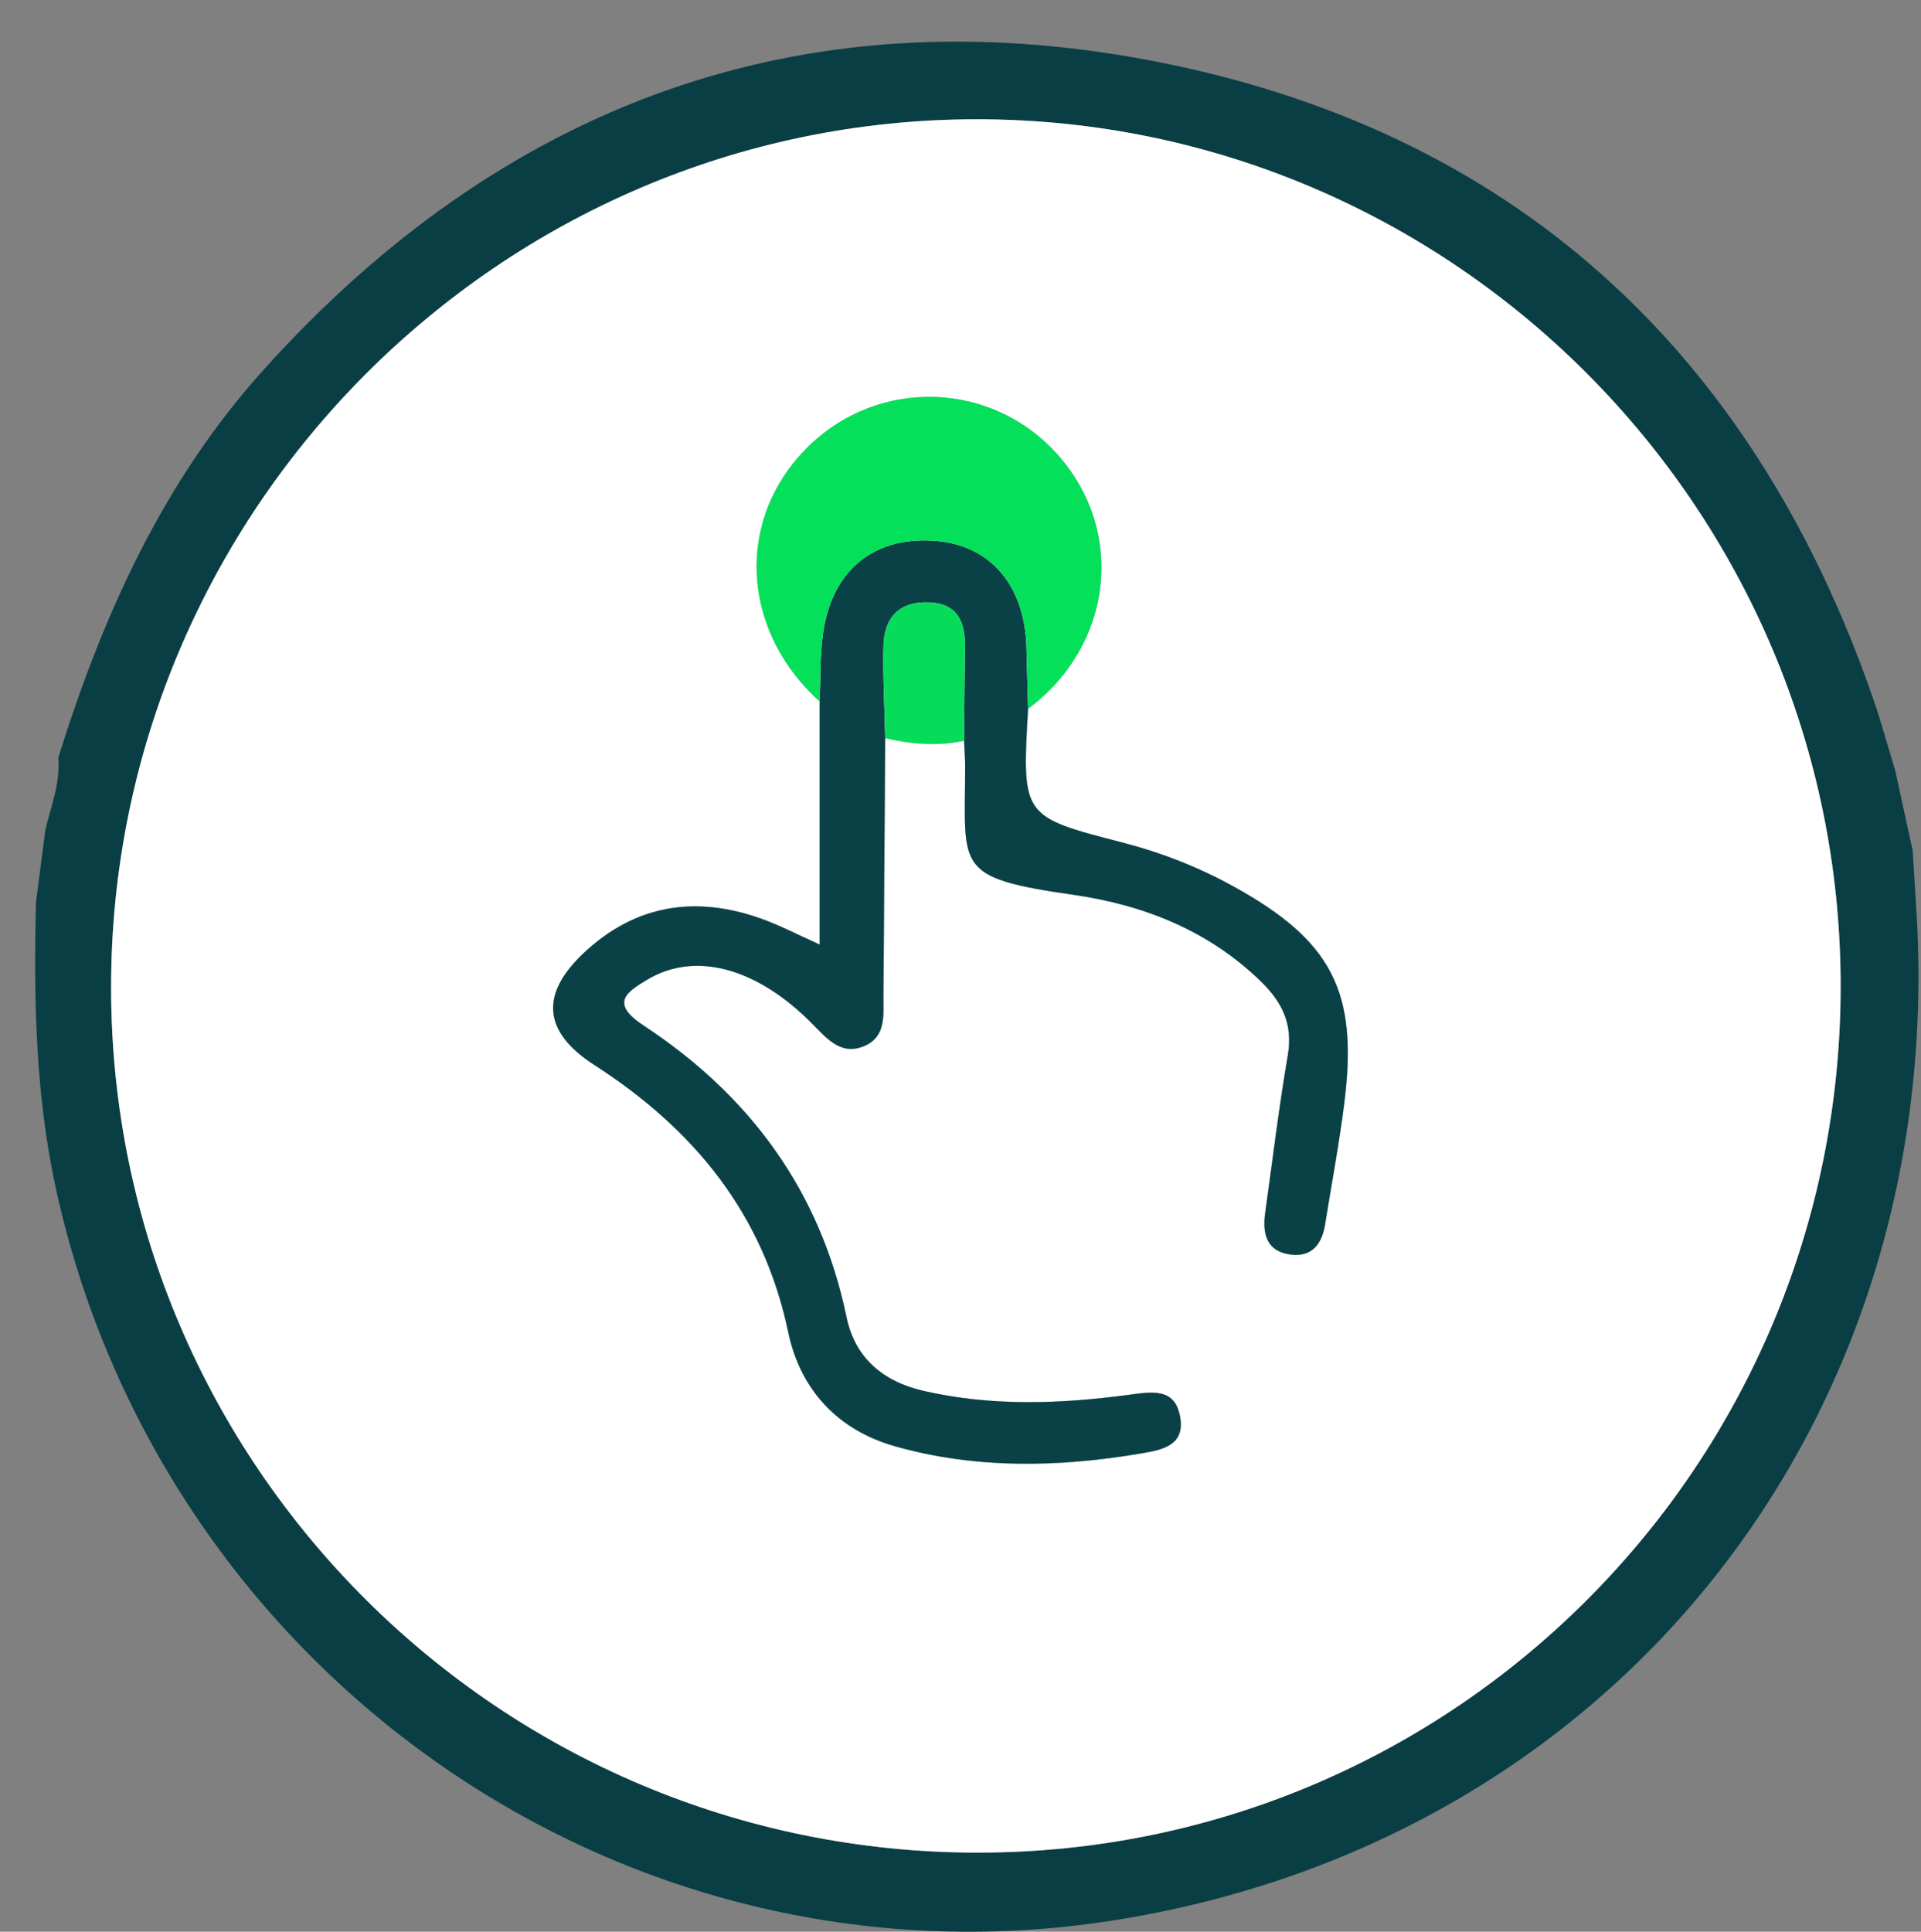
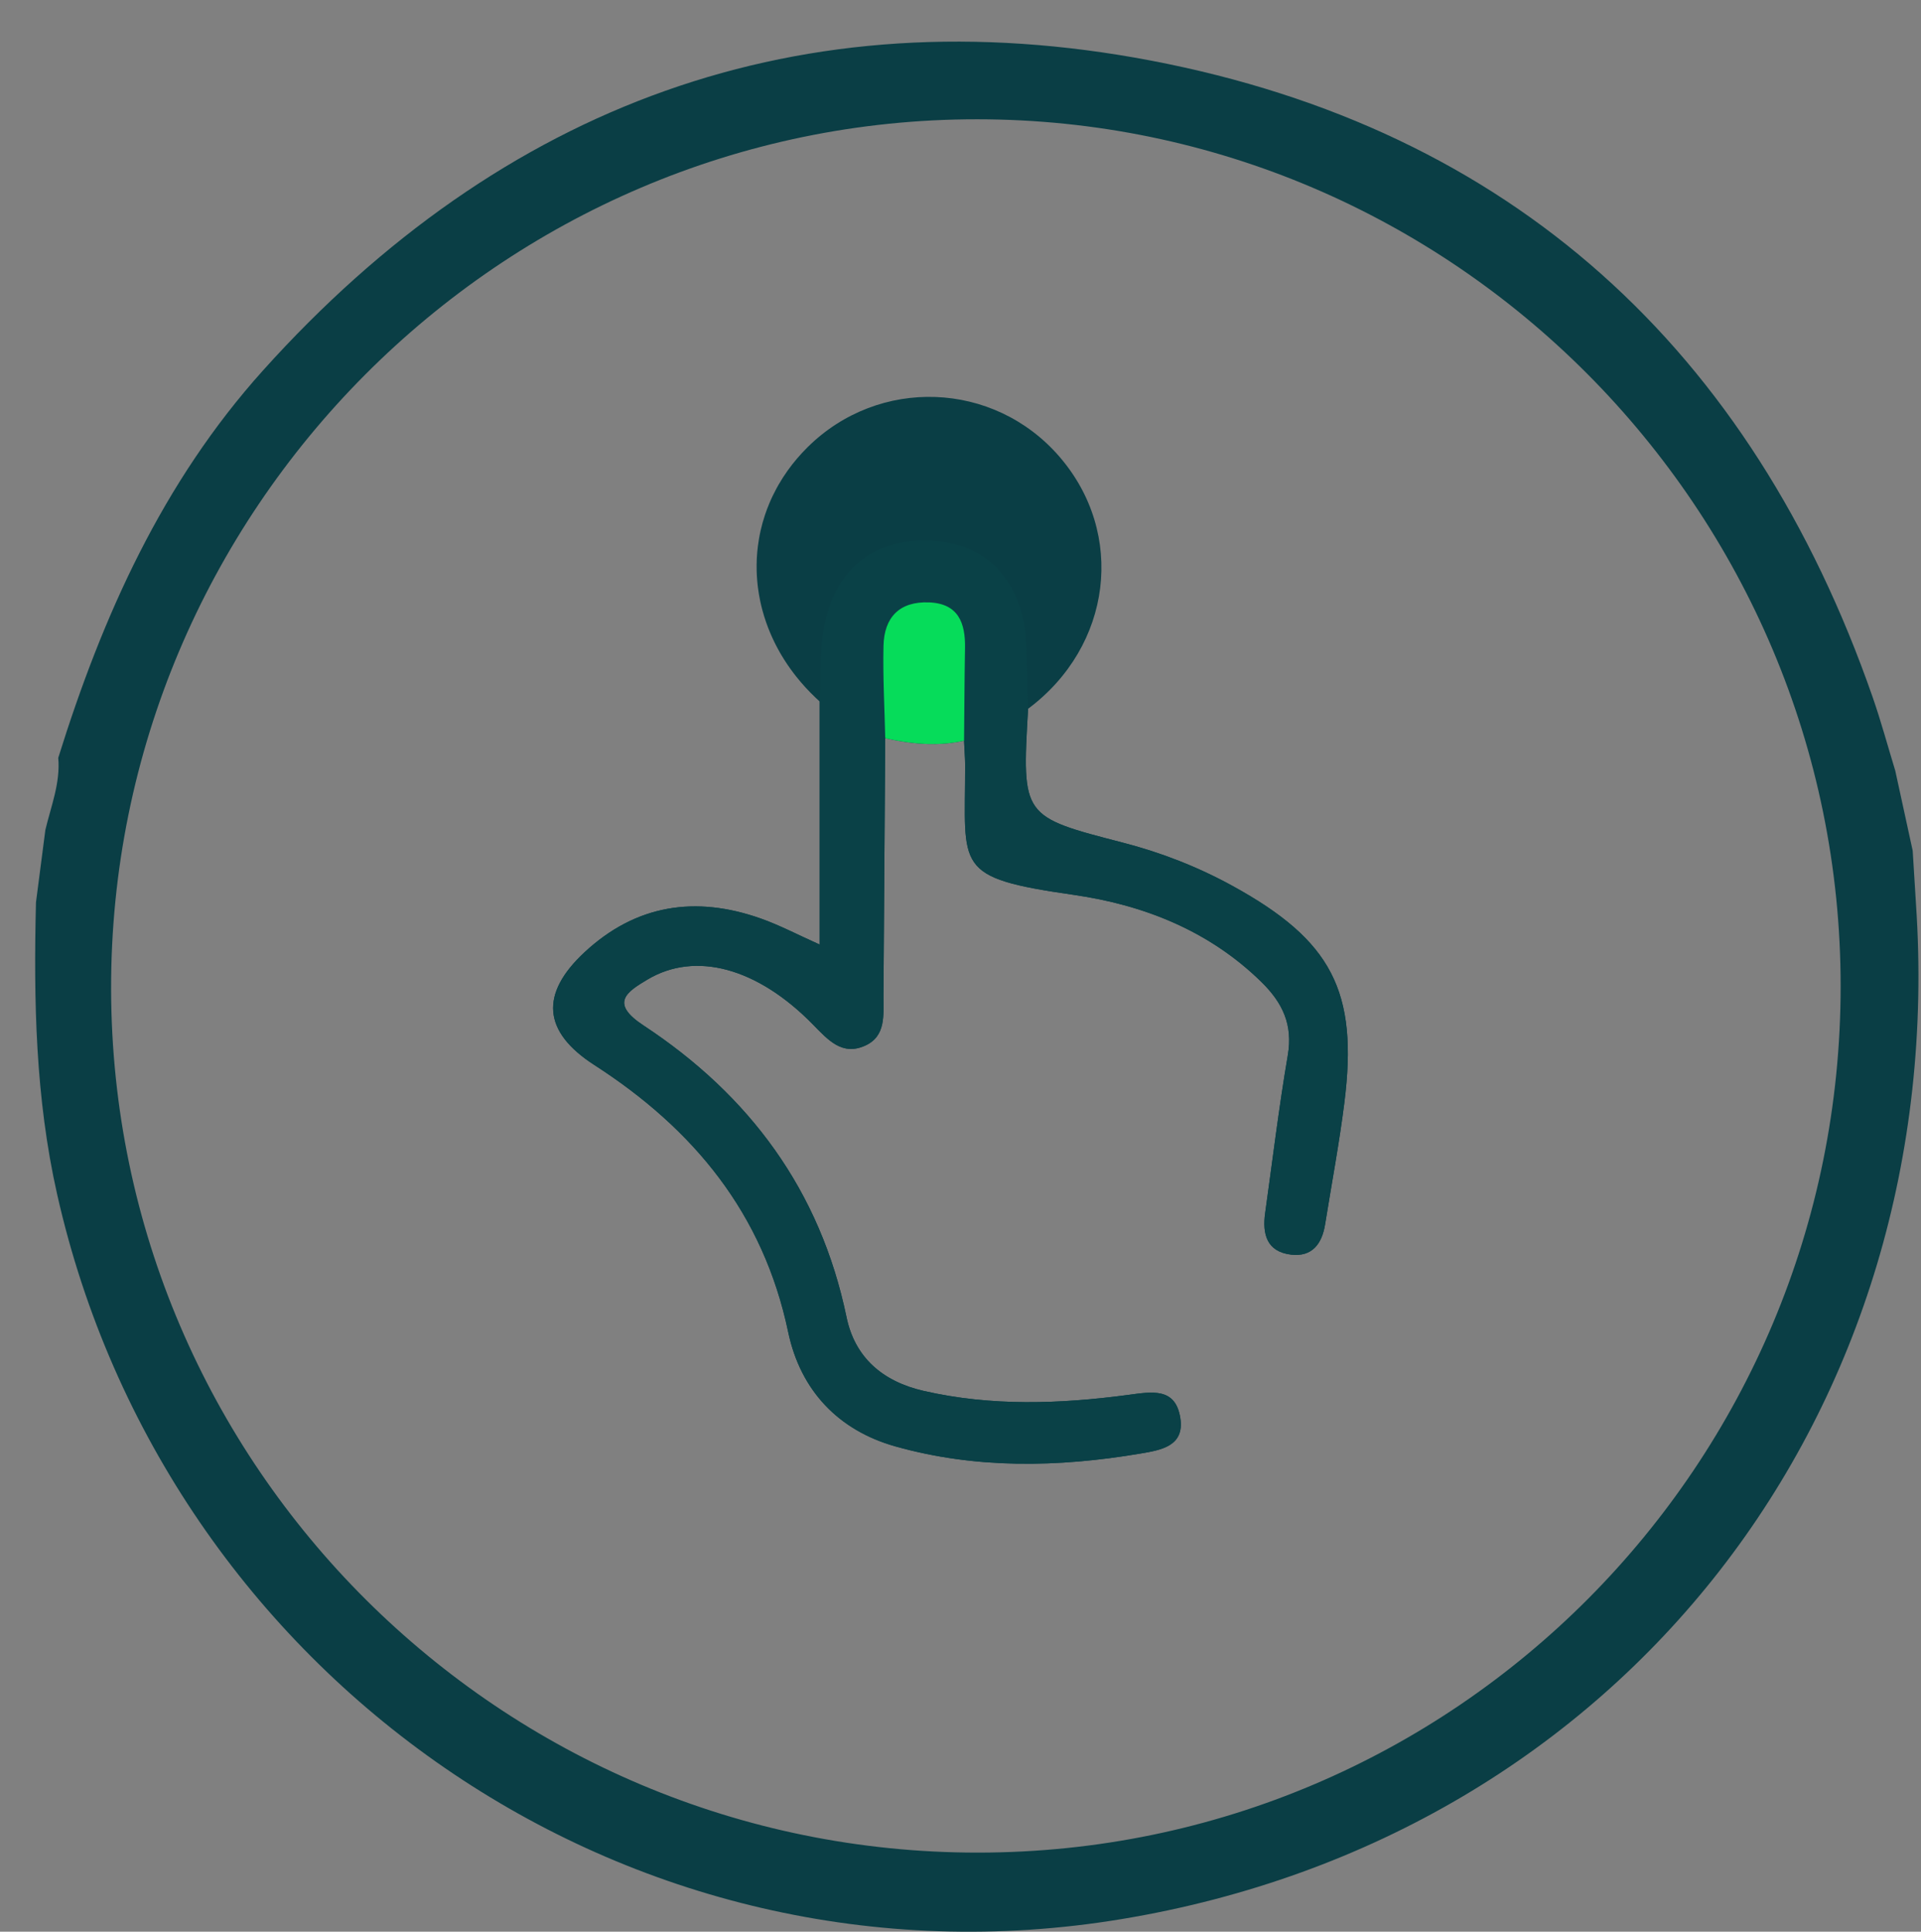
<svg xmlns="http://www.w3.org/2000/svg" id="Capa_1" viewBox="0 0 1320.26 1327.46">
  <rect x="0" y="0" width="1320.26" height="1327.46" fill="#808080" stroke="none" />
  <defs>
    <style>      .cls-1 {        fill: #04e05a;      }      .cls-2 {        fill: #06dc5a;      }      .cls-3 {        fill: #fff;      }      .cls-4 {        fill: #0a4147;      }      .cls-5 {        fill: #0a3e45;      }      .cls-6 {        fill: #fcfdfd;      }    </style>
  </defs>
  <g id="MPRU5E.tif">
    <g>
      <path class="cls-5" d="M847.13,608.81c-23.85-13.1-49.03-22.92-75.15-29.68-69.59-18.03-69.7-17.62-65.4-92.06,57.7-43.02,67.28-120.49,21.44-173.37-45.07-52-123.97-54.92-172.98-6.39-5.13,5.08-9.69,10.45-13.69,16.04-2.28,3.2-4.38,6.48-6.3,9.81-.48.84-.95,1.67-1.4,2.52-.91,1.68-1.78,3.38-2.6,5.09-.82,1.71-1.6,3.44-2.32,5.18-1.1,2.61-2.09,5.25-2.97,7.9-.59,1.78-1.14,3.56-1.64,5.35-.5,1.8-.95,3.6-1.36,5.41-.44,1.93-.83,3.88-1.15,5.83-.3,1.69-.55,3.39-.76,5.1-.69,5.55-.96,11.14-.81,16.74.01.31.02.63.03.95.02.69.05,1.39.09,2.08.05.94.11,1.87.18,2.8.04.48.08.96.12,1.44s.09.96.14,1.44c.05.53.11,1.06.17,1.59.05.45.11.91.17,1.36.37,2.91.86,5.81,1.46,8.71.1.51.21,1.02.33,1.54.15.69.3,1.37.47,2.06.14.59.29,1.2.45,1.8.13.54.28,1.08.43,1.62,1.44,5.32,3.27,10.59,5.49,15.78.4.93.81,1.86,1.23,2.78.47,1.05.97,2.09,1.48,3.13.39.79.79,1.59,1.2,2.38.35.67.7,1.34,1.06,2,.19.36.39.72.59,1.08.33.6.67,1.21,1.02,1.81.11.2.23.4.35.6.22.38.44.76.66,1.13,2.49,4.19,5.26,8.29,8.3,12.29.56.74,1.13,1.47,1.71,2.2,4.05,5.12,8.56,10.04,13.51,14.74.87.83,1.76,1.65,2.66,2.46v167.04c-15.03-6.72-27.38-13.26-40.4-17.87-44.77-15.86-85.85-9.74-121.28,23.24-30.65,28.54-28.73,54.52,6.84,77.42,68.31,43.98,116.11,102.05,133.2,183.49,8.46,40.32,34.71,67.6,73.58,78.56,55.24,15.58,111.86,14.49,168.27,4.99,14.2-2.39,30.76-5.01,27.65-24.55-3.35-21.11-19.47-17.98-35.85-15.8-46.87,6.23-93.78,7.95-140.55-2.76-28.25-6.47-47.26-22.97-53-50.67-18.05-87.05-66.71-152.54-139.54-200.47-23.22-15.28-11.8-22.89,2.8-31.57,32.83-19.52,75.31-8.23,113.65,30.92,10.44,10.65,20.07,21.73,35.94,14.52,14.42-6.54,12.46-21.17,12.54-34.14.38-59.05.8-118.1,1.2-177.14.95.22,1.89.42,2.84.62.74.16,1.48.31,2.22.46.84.17,1.69.34,2.53.49.74.14,1.48.27,2.21.39,1.46.26,2.92.5,4.38.7.64.09,1.27.18,1.9.26,1.4.19,2.79.36,4.19.49.68.07,1.36.14,2.04.19.84.07,1.68.14,2.52.19.84.06,1.68.11,2.52.14.71.04,1.43.06,2.14.08,1.66.05,3.32.06,4.98.02.69-.01,1.38-.03,2.07-.06.9-.03,1.81-.08,2.71-.13,1.07-.07,2.15-.15,3.23-.26.51-.05,1.01-.1,1.51-.16,3.39-.37,6.78-.93,10.18-1.69.03.73.07,1.47.12,2.2.17,3.28.38,6.57.51,9.86.03.59.05,1.18.07,1.78.01.45.02.9.03,1.36.02.81.03,1.62.03,2.43.02,70.18-8.34,76.41,74.66,88.33,47.89,6.89,92.95,24.52,129.01,59.91,14.56,14.29,21.67,29.34,18.08,50.34-6.14,35.93-10.49,72.18-15.55,108.3-2.04,14.51,1.04,26.67,17.8,28.67,14.41,1.73,21.24-7.4,23.38-20.72,4.48-27.89,9.72-55.68,13.25-83.68,9.67-76.71-8.76-111.55-76.82-148.96ZM847.13,608.81c-23.85-13.1-49.03-22.92-75.15-29.68-69.59-18.03-69.7-17.62-65.4-92.06,57.7-43.02,67.28-120.49,21.44-173.37-45.07-52-123.97-54.92-172.98-6.39-5.13,5.08-9.69,10.45-13.69,16.04-2.28,3.2-4.38,6.48-6.3,9.81-.48.84-.95,1.67-1.4,2.52-.91,1.68-1.78,3.38-2.6,5.09-.82,1.71-1.6,3.44-2.32,5.18-1.1,2.61-2.09,5.25-2.97,7.9-.59,1.78-1.14,3.56-1.64,5.35-.5,1.8-.95,3.6-1.36,5.41-.44,1.93-.83,3.88-1.15,5.83-.3,1.69-.55,3.39-.76,5.1-.69,5.55-.96,11.14-.81,16.74.01.31.02.63.03.95.02.69.05,1.39.09,2.08.05.94.11,1.87.18,2.8.04.48.08.96.12,1.44s.09.96.14,1.44c.05.53.11,1.06.17,1.59.05.45.11.91.17,1.36.37,2.91.86,5.81,1.46,8.71.1.51.21,1.02.33,1.54.15.69.3,1.37.47,2.06.14.59.29,1.2.45,1.8.13.54.28,1.08.43,1.62,1.44,5.32,3.27,10.59,5.49,15.78.4.93.81,1.86,1.23,2.78.47,1.05.97,2.09,1.48,3.13.39.79.79,1.59,1.2,2.38.35.67.7,1.34,1.06,2,.19.36.39.72.59,1.08.33.6.67,1.21,1.02,1.81.11.2.23.4.35.6.22.38.44.76.66,1.13,2.49,4.19,5.26,8.29,8.3,12.29.56.74,1.13,1.47,1.71,2.2,4.05,5.12,8.56,10.04,13.51,14.74.87.83,1.76,1.65,2.66,2.46v167.04c-15.03-6.72-27.38-13.26-40.4-17.87-44.77-15.86-85.85-9.74-121.28,23.24-30.65,28.54-28.73,54.52,6.84,77.42,68.31,43.98,116.11,102.05,133.2,183.49,8.46,40.32,34.71,67.6,73.58,78.56,55.24,15.58,111.86,14.49,168.27,4.99,14.2-2.39,30.76-5.01,27.65-24.55-3.35-21.11-19.47-17.98-35.85-15.8-46.87,6.23-93.78,7.95-140.55-2.76-28.25-6.47-47.26-22.97-53-50.67-18.05-87.05-66.71-152.54-139.54-200.47-23.22-15.28-11.8-22.89,2.8-31.57,32.83-19.52,75.31-8.23,113.65,30.92,10.44,10.65,20.07,21.73,35.94,14.52,14.42-6.54,12.46-21.17,12.54-34.14.38-59.05.8-118.1,1.2-177.14.95.22,1.89.42,2.84.62.74.16,1.48.31,2.22.46.84.17,1.69.34,2.53.49.74.14,1.48.27,2.21.39,1.46.26,2.92.5,4.38.7.64.09,1.27.18,1.9.26,1.4.19,2.79.36,4.19.49.68.07,1.36.14,2.04.19.84.07,1.68.14,2.52.19.84.06,1.68.11,2.52.14.71.04,1.43.06,2.14.08,1.66.05,3.32.06,4.98.02.69-.01,1.38-.03,2.07-.06.9-.03,1.81-.08,2.71-.13,1.07-.07,2.15-.15,3.23-.26.51-.05,1.01-.1,1.51-.16,3.39-.37,6.78-.93,10.18-1.69.03.73.07,1.47.12,2.2.17,3.28.38,6.57.51,9.86.03.59.05,1.18.07,1.78.01.45.02.9.03,1.36.02.81.03,1.62.03,2.43.02,70.18-8.34,76.41,74.66,88.33,47.89,6.89,92.95,24.52,129.01,59.91,14.56,14.29,21.67,29.34,18.08,50.34-6.14,35.93-10.49,72.18-15.55,108.3-2.04,14.51,1.04,26.67,17.8,28.67,14.41,1.73,21.24-7.4,23.38-20.72,4.48-27.89,9.72-55.68,13.25-83.68,9.67-76.71-8.76-111.55-76.82-148.96ZM1316.81,621.22c-.75-12.21-1.51-24.41-2.26-36.62-3.99-18.3-7.98-36.61-11.96-54.91-5.15-16.86-9.75-33.92-15.54-50.56-83.27-239.21-248.64-390.31-496.04-437.49C550.67-4.19,345.13,71.73,180.7,254.63c-69.07,76.81-110.26,168.68-140.67,266.14,1.54,17.34-4.99,33.23-8.86,49.59-2.15,16.59-4.3,33.18-6.45,49.77-1.64,67.35-.4,134.26,14.56,200.63,74.52,330.55,391.86,554.36,731.61,498.02,344.98-57.2,569.49-349.37,545.92-697.56ZM672.29,1273.1c-328,.21-595.14-265.66-595.93-593.08-.79-328.72,267.43-598.21,595.24-598.05,326.83.15,593.38,267.68,593.43,595.61.06,328.9-265.11,595.31-592.74,595.52ZM847.13,608.81c-23.85-13.1-49.03-22.92-75.15-29.68-69.59-18.03-69.7-17.62-65.4-92.06,57.7-43.02,67.28-120.49,21.44-173.37-45.07-52-123.97-54.92-172.98-6.39-5.13,5.08-9.69,10.45-13.69,16.04-2.28,3.2-4.38,6.48-6.3,9.81-.48.84-.95,1.67-1.4,2.52-.91,1.68-1.78,3.38-2.6,5.09-.82,1.71-1.6,3.44-2.32,5.18-1.1,2.61-2.09,5.25-2.97,7.9-.59,1.78-1.14,3.56-1.64,5.35-.5,1.8-.95,3.6-1.36,5.41-.44,1.93-.83,3.88-1.15,5.83-.3,1.69-.55,3.39-.76,5.1-.69,5.55-.96,11.14-.81,16.74.01.31.02.63.03.95.02.69.05,1.39.09,2.08.05.94.11,1.87.18,2.8.04.48.08.96.12,1.44s.09.96.14,1.44c.05.53.11,1.06.17,1.59.05.45.11.91.17,1.36.37,2.91.86,5.81,1.46,8.71.1.51.21,1.02.33,1.54.15.69.3,1.37.47,2.06.14.59.29,1.2.45,1.8.13.54.28,1.08.43,1.62,1.44,5.32,3.27,10.59,5.49,15.78.4.93.81,1.86,1.23,2.78.47,1.05.97,2.09,1.48,3.13.39.79.79,1.59,1.2,2.38.35.67.7,1.34,1.06,2,.19.36.39.72.59,1.08.33.6.67,1.21,1.02,1.81.11.2.23.4.35.6.22.38.44.76.66,1.13,2.49,4.19,5.26,8.29,8.3,12.29.56.74,1.13,1.47,1.71,2.2,4.05,5.12,8.56,10.04,13.51,14.74.87.83,1.76,1.65,2.66,2.46v167.04c-15.03-6.72-27.38-13.26-40.4-17.87-44.77-15.86-85.85-9.74-121.28,23.24-30.65,28.54-28.73,54.52,6.84,77.42,68.31,43.98,116.11,102.05,133.2,183.49,8.46,40.32,34.71,67.6,73.58,78.56,55.24,15.58,111.86,14.49,168.27,4.99,14.2-2.39,30.76-5.01,27.65-24.55-3.35-21.11-19.47-17.98-35.85-15.8-46.87,6.23-93.78,7.95-140.55-2.76-28.25-6.47-47.26-22.97-53-50.67-18.05-87.05-66.71-152.54-139.54-200.47-23.22-15.28-11.8-22.89,2.8-31.57,32.83-19.52,75.31-8.23,113.65,30.92,10.44,10.65,20.07,21.73,35.94,14.52,14.42-6.54,12.46-21.17,12.54-34.14.38-59.05.8-118.1,1.2-177.14.95.22,1.89.42,2.84.62.74.16,1.48.31,2.22.46.84.17,1.69.34,2.53.49.74.14,1.48.27,2.21.39,1.46.26,2.92.5,4.38.7.64.09,1.27.18,1.9.26,1.4.19,2.79.36,4.19.49.68.07,1.36.14,2.04.19.84.07,1.68.14,2.52.19.84.06,1.68.11,2.52.14.71.04,1.43.06,2.14.08,1.66.05,3.32.06,4.98.02.69-.01,1.38-.03,2.07-.06.9-.03,1.81-.08,2.71-.13,1.07-.07,2.15-.15,3.23-.26.51-.05,1.01-.1,1.51-.16,3.39-.37,6.78-.93,10.18-1.69.03.73.07,1.47.12,2.2.17,3.28.38,6.57.51,9.86.03.59.05,1.18.07,1.78.01.45.02.9.03,1.36.02.81.03,1.62.03,2.43.02,70.18-8.34,76.41,74.66,88.33,47.89,6.89,92.95,24.52,129.01,59.91,14.56,14.29,21.67,29.34,18.08,50.34-6.14,35.93-10.49,72.18-15.55,108.3-2.04,14.51,1.04,26.67,17.8,28.67,14.41,1.73,21.24-7.4,23.38-20.72,4.48-27.89,9.72-55.68,13.25-83.68,9.67-76.71-8.76-111.55-76.82-148.96ZM847.13,608.81c-23.85-13.1-49.03-22.92-75.15-29.68-69.59-18.03-69.7-17.62-65.4-92.06,57.7-43.02,67.28-120.49,21.44-173.37-45.07-52-123.97-54.92-172.98-6.39-5.13,5.08-9.69,10.45-13.69,16.04-2.28,3.2-4.38,6.48-6.3,9.81-.48.84-.95,1.67-1.4,2.52-.91,1.68-1.78,3.38-2.6,5.09-.82,1.71-1.6,3.44-2.32,5.18-1.1,2.61-2.09,5.25-2.97,7.9-.59,1.78-1.14,3.56-1.64,5.35-.5,1.8-.95,3.6-1.36,5.41-.44,1.93-.83,3.88-1.15,5.83-.3,1.69-.55,3.39-.76,5.1-.69,5.55-.96,11.14-.81,16.74.01.31.02.63.03.95.02.69.05,1.39.09,2.08.05.94.11,1.87.18,2.8.04.48.08.96.12,1.44s.09.96.14,1.44c.05.53.11,1.06.17,1.59.05.45.11.91.17,1.36.37,2.91.86,5.81,1.46,8.71.1.51.21,1.02.33,1.54.15.69.3,1.37.47,2.06.14.59.29,1.2.45,1.8.13.54.28,1.08.43,1.62,1.44,5.32,3.27,10.59,5.49,15.78.4.93.81,1.86,1.23,2.78.47,1.05.97,2.09,1.48,3.13.39.79.79,1.59,1.2,2.38.35.67.7,1.34,1.06,2,.19.36.39.72.59,1.08.33.6.67,1.21,1.02,1.81.11.2.23.4.35.6.22.38.44.76.66,1.13,2.49,4.19,5.26,8.29,8.3,12.29.56.74,1.13,1.47,1.71,2.2,4.05,5.12,8.56,10.04,13.51,14.74.87.83,1.76,1.65,2.66,2.46v167.04c-15.03-6.72-27.38-13.26-40.4-17.87-44.77-15.86-85.85-9.74-121.28,23.24-30.65,28.54-28.73,54.52,6.84,77.42,68.31,43.98,116.11,102.05,133.2,183.49,8.46,40.32,34.71,67.6,73.58,78.56,55.24,15.58,111.86,14.49,168.27,4.99,14.2-2.39,30.76-5.01,27.65-24.55-3.35-21.11-19.47-17.98-35.85-15.8-46.87,6.23-93.78,7.95-140.55-2.76-28.25-6.47-47.26-22.97-53-50.67-18.05-87.05-66.71-152.54-139.54-200.47-23.22-15.28-11.8-22.89,2.8-31.57,32.83-19.52,75.31-8.23,113.65,30.92,10.44,10.65,20.07,21.73,35.94,14.52,14.42-6.54,12.46-21.17,12.54-34.14.38-59.05.8-118.1,1.2-177.14.95.22,1.89.42,2.84.62.74.16,1.48.31,2.22.46.84.17,1.69.34,2.53.49.74.14,1.48.27,2.21.39,1.46.26,2.92.5,4.38.7.64.09,1.27.18,1.9.26,1.4.19,2.79.36,4.19.49.68.07,1.36.14,2.04.19.84.07,1.68.14,2.52.19.84.06,1.68.11,2.52.14.71.04,1.43.06,2.14.08,1.66.05,3.32.06,4.98.02.69-.01,1.38-.03,2.07-.06.9-.03,1.81-.08,2.71-.13,1.07-.07,2.15-.15,3.23-.26.51-.05,1.01-.1,1.51-.16,3.39-.37,6.78-.93,10.18-1.69.03.73.07,1.47.12,2.2.17,3.28.38,6.57.51,9.86.03.59.05,1.18.07,1.78.01.45.02.9.03,1.36.02.81.03,1.62.03,2.43.02,70.18-8.34,76.41,74.66,88.33,47.89,6.89,92.95,24.52,129.01,59.91,14.56,14.29,21.67,29.34,18.08,50.34-6.14,35.93-10.49,72.18-15.55,108.3-2.04,14.51,1.04,26.67,17.8,28.67,14.41,1.73,21.24-7.4,23.38-20.72,4.48-27.89,9.72-55.68,13.25-83.68,9.67-76.71-8.76-111.55-76.82-148.96Z" />
-       <path class="cls-6" d="M847.13,608.81c-23.85-13.1-49.03-22.92-75.15-29.68-69.59-18.03-69.7-17.62-65.4-92.06,57.7-43.02,67.28-120.49,21.44-173.37-45.07-52-123.97-54.92-172.98-6.39-5.13,5.08-9.69,10.45-13.69,16.04-2.28,3.2-4.38,6.48-6.3,9.81-.48.84-.95,1.67-1.4,2.52-.91,1.68-1.78,3.38-2.6,5.09-.82,1.71-1.6,3.44-2.32,5.18-1.1,2.61-2.09,5.25-2.97,7.9-.59,1.78-1.14,3.56-1.64,5.35-.5,1.8-.95,3.6-1.36,5.41-.44,1.93-.83,3.88-1.15,5.83-.3,1.69-.55,3.39-.76,5.1-.69,5.55-.96,11.14-.81,16.74.01.31.02.63.03.95.02.69.05,1.39.09,2.08.05.94.11,1.87.18,2.8.04.48.08.96.12,1.44s.09.96.14,1.44c.05.53.11,1.06.17,1.59.05.45.11.91.17,1.36.37,2.91.86,5.81,1.46,8.71.1.51.21,1.02.33,1.54.15.69.3,1.37.47,2.06.14.59.29,1.2.45,1.8.13.54.28,1.08.43,1.62,1.44,5.32,3.27,10.59,5.49,15.78.4.93.81,1.86,1.23,2.78.47,1.05.97,2.09,1.48,3.13.39.79.79,1.59,1.2,2.38.35.67.7,1.34,1.06,2,.19.36.39.72.59,1.08.33.6.67,1.21,1.02,1.81.11.2.23.4.35.6.22.38.44.76.66,1.13,2.49,4.19,5.26,8.29,8.3,12.29.56.74,1.13,1.47,1.71,2.2,4.05,5.12,8.56,10.04,13.51,14.74.87.83,1.76,1.65,2.66,2.46v167.04c-15.03-6.72-27.38-13.26-40.4-17.87-44.77-15.86-85.85-9.74-121.28,23.24-30.65,28.54-28.73,54.52,6.84,77.42,68.31,43.98,116.11,102.05,133.2,183.49,8.46,40.32,34.71,67.6,73.58,78.56,55.24,15.58,111.86,14.49,168.27,4.99,14.2-2.39,30.76-5.01,27.65-24.55-3.35-21.11-19.47-17.98-35.85-15.8-46.87,6.23-93.78,7.95-140.55-2.76-28.25-6.47-47.26-22.97-53-50.67-18.05-87.05-66.71-152.54-139.54-200.47-23.22-15.28-11.8-22.89,2.8-31.57,32.83-19.52,75.31-8.23,113.65,30.92,10.44,10.65,20.07,21.73,35.94,14.52,14.42-6.54,12.46-21.17,12.54-34.14.38-59.05.8-118.1,1.2-177.14.95.22,1.89.42,2.84.62.74.16,1.48.31,2.22.46.84.17,1.69.34,2.53.49.74.14,1.48.27,2.21.39,1.46.26,2.92.5,4.38.7.64.09,1.27.18,1.9.26,1.4.19,2.79.36,4.19.49.68.07,1.36.14,2.04.19.84.07,1.68.14,2.52.19.84.06,1.68.11,2.52.14.71.04,1.43.06,2.14.08,1.66.05,3.32.06,4.98.02.69-.01,1.38-.03,2.07-.06.9-.03,1.81-.08,2.71-.13,1.07-.07,2.15-.15,3.23-.26.51-.05,1.01-.1,1.51-.16,3.39-.37,6.78-.93,10.18-1.69.03.73.07,1.47.12,2.2.17,3.28.38,6.57.51,9.86.03.59.05,1.18.07,1.78.01.45.02.9.03,1.36.02.81.03,1.62.03,2.43.02,70.18-8.34,76.41,74.66,88.33,47.89,6.89,92.95,24.52,129.01,59.91,14.56,14.29,21.67,29.34,18.08,50.34-6.14,35.93-10.49,72.18-15.55,108.3-2.04,14.51,1.04,26.67,17.8,28.67,14.41,1.73,21.24-7.4,23.38-20.72,4.48-27.89,9.72-55.68,13.25-83.68,9.67-76.71-8.76-111.55-76.82-148.96ZM847.13,608.81c-23.85-13.1-49.03-22.92-75.15-29.68-69.59-18.03-69.7-17.62-65.4-92.06,57.7-43.02,67.28-120.49,21.44-173.37-45.07-52-123.97-54.92-172.98-6.39-5.13,5.08-9.69,10.45-13.69,16.04-2.28,3.2-4.38,6.48-6.3,9.81-.48.84-.95,1.67-1.4,2.52-.91,1.68-1.78,3.38-2.6,5.09-.82,1.71-1.59,3.44-2.32,5.18-1.1,2.61-2.09,5.25-2.97,7.9-.59,1.78-1.14,3.56-1.64,5.35-.5,1.8-.95,3.6-1.36,5.41-.44,1.93-.83,3.88-1.15,5.83-.3,1.69-.55,3.39-.76,5.1-.69,5.55-.96,11.14-.81,16.74.01.31.02.63.03.95.02.69.05,1.39.09,2.08.05.94.11,1.87.18,2.8.04.48.08.96.12,1.44s.09.96.14,1.44c.05.53.11,1.06.17,1.59.05.45.11.91.17,1.36.37,2.91.86,5.81,1.46,8.71.1.51.21,1.02.33,1.54.15.69.3,1.37.47,2.06.14.59.29,1.2.45,1.8.13.54.28,1.08.43,1.62,1.44,5.32,3.27,10.59,5.49,15.78.4.93.81,1.86,1.23,2.78.47,1.05.97,2.09,1.48,3.13.39.79.79,1.59,1.2,2.38.35.67.7,1.34,1.06,2,.19.36.39.72.59,1.08.33.6.67,1.21,1.02,1.81.11.2.23.4.35.6.22.38.44.76.66,1.13,2.49,4.19,5.26,8.29,8.3,12.29.56.74,1.13,1.47,1.71,2.2,4.05,5.12,8.56,10.04,13.51,14.74.87.83,1.76,1.65,2.66,2.46v167.04c-15.03-6.72-27.38-13.26-40.4-17.87-44.77-15.86-85.85-9.74-121.28,23.24-30.65,28.54-28.73,54.52,6.84,77.42,68.31,43.98,116.11,102.05,133.2,183.49,8.46,40.32,34.71,67.6,73.58,78.56,55.24,15.58,111.86,14.49,168.27,4.99,14.2-2.39,30.76-5.01,27.65-24.55-3.35-21.11-19.47-17.98-35.85-15.8-46.87,6.23-93.78,7.95-140.55-2.76-28.25-6.47-47.26-22.97-53-50.67-18.05-87.05-66.71-152.54-139.54-200.47-23.22-15.28-11.8-22.89,2.8-31.57,32.83-19.52,75.31-8.23,113.65,30.92,10.44,10.65,20.07,21.73,35.94,14.52,14.42-6.54,12.46-21.17,12.54-34.14.38-59.05.8-118.1,1.2-177.14.95.22,1.89.42,2.84.62.74.16,1.48.31,2.22.46.84.17,1.69.34,2.53.49.74.14,1.48.27,2.21.39,1.46.26,2.92.5,4.38.7.64.09,1.27.18,1.9.26,1.4.19,2.79.36,4.19.49.68.07,1.36.14,2.04.19.84.07,1.68.14,2.52.19.84.06,1.68.11,2.52.14.71.04,1.43.06,2.14.08,1.66.05,3.32.06,4.98.02.69-.01,1.38-.03,2.07-.06.9-.03,1.81-.08,2.71-.13,1.07-.07,2.15-.15,3.23-.26.51-.05,1.01-.1,1.51-.16,3.38-.38,6.78-.94,10.18-1.71v.02c.03.73.07,1.47.12,2.2.17,3.28.38,6.57.51,9.86.03.59.05,1.18.07,1.78.01.45.02.9.03,1.36.02.81.03,1.62.03,2.43.02,70.18-8.34,76.41,74.66,88.33,47.89,6.89,92.95,24.52,129.01,59.91,14.56,14.29,21.67,29.34,18.08,50.34-6.14,35.93-10.49,72.18-15.55,108.3-2.04,14.51,1.04,26.67,17.8,28.67,14.41,1.73,21.24-7.4,23.38-20.72,4.48-27.89,9.72-55.68,13.25-83.68,9.67-76.71-8.76-111.55-76.82-148.96Z" />
-       <path class="cls-3" d="M671.6,81.97c-327.81-.16-596.03,269.33-595.24,598.05.79,327.42,267.93,593.29,595.93,593.08,327.63-.21,592.8-266.62,592.74-595.52-.05-327.93-266.6-595.46-593.43-595.61ZM923.95,757.77c-3.53,28-8.77,55.79-13.25,83.68-2.14,13.32-8.97,22.45-23.38,20.72-16.76-2-19.84-14.16-17.8-28.67,5.06-36.12,9.41-72.37,15.55-108.3,3.59-21-3.52-36.05-18.08-50.34-36.06-35.39-81.12-53.02-129.01-59.91-83-11.92-74.64-18.15-74.66-88.33,0-.81,0-1.62-.03-2.43-.01-.46-.02-.91-.03-1.36-.02-.6-.04-1.19-.07-1.78-.13-3.29-.34-6.58-.51-9.86-.05-.73-.09-1.47-.12-2.2-3.4.76-6.79,1.32-10.18,1.69-.5.06-1,.11-1.51.16-1.08.11-2.16.19-3.23.26-.9.06-1.81.1-2.71.13-.69.03-1.38.05-2.07.06-1.66.04-3.32.03-4.98-.02-.71-.02-1.43-.04-2.14-.08-.84-.03-1.68-.08-2.52-.14-.84-.05-1.68-.11-2.52-.19-.68-.05-1.36-.11-2.04-.19-1.4-.13-2.79-.3-4.19-.49-.63-.08-1.27-.16-1.9-.26-1.46-.2-2.92-.44-4.38-.7-.73-.12-1.47-.25-2.21-.39-.84-.15-1.69-.32-2.53-.49-.74-.15-1.48-.3-2.22-.46-.95-.2-1.89-.4-2.84-.62-.4,59.04-.82,118.09-1.2,177.14-.08,12.97,1.88,27.6-12.54,34.14-15.87,7.21-25.5-3.87-35.94-14.52-38.34-39.15-80.82-50.44-113.65-30.92-14.6,8.68-26.02,16.29-2.8,31.57,72.83,47.93,121.49,113.42,139.54,200.47,5.74,27.7,24.75,44.2,53,50.67,46.77,10.71,93.68,8.99,140.55,2.76,16.38-2.18,32.5-5.31,35.85,15.8,3.11,19.54-13.45,22.16-27.65,24.55-56.41,9.5-113.03,10.59-168.27-4.99-38.87-10.96-65.12-38.24-73.58-78.56-17.09-81.44-64.89-139.51-133.2-183.49-35.57-22.9-37.49-48.88-6.84-77.42,35.43-32.98,76.51-39.1,121.28-23.24,13.02,4.61,25.37,11.15,40.4,17.87v-167.04c-.9-.81-1.79-1.63-2.66-2.46-4.95-4.7-9.46-9.62-13.51-14.74-.58-.73-1.15-1.46-1.71-2.2-3.04-4-5.81-8.1-8.3-12.29-.22-.37-.44-.75-.66-1.13-.12-.2-.24-.4-.35-.6-.35-.6-.69-1.21-1.02-1.81-.2-.36-.4-.72-.59-1.08-.36-.66-.72-1.33-1.06-2-.41-.79-.81-1.59-1.2-2.38-.51-1.04-1.01-2.08-1.48-3.13-.43-.93-.84-1.85-1.23-2.78-2.22-5.19-4.05-10.46-5.49-15.78-.15-.54-.3-1.08-.43-1.62-.16-.6-.31-1.21-.45-1.8-.17-.69-.32-1.37-.47-2.06-.12-.52-.23-1.03-.33-1.54-.6-2.9-1.09-5.8-1.46-8.71-.06-.45-.12-.91-.17-1.36-.06-.53-.12-1.06-.17-1.59-.05-.48-.1-.96-.14-1.44s-.08-.96-.12-1.44c-.07-.93-.13-1.86-.18-2.8-.04-.69-.07-1.39-.09-2.08,0-.32-.02-.64-.03-.95-.15-5.6.12-11.19.81-16.74.21-1.71.46-3.41.76-5.1.32-1.95.71-3.9,1.15-5.83.41-1.81.86-3.61,1.36-5.41.5-1.79,1.05-3.57,1.64-5.35.88-2.65,1.87-5.29,2.97-7.9.72-1.74,1.5-3.47,2.32-5.18.82-1.71,1.69-3.41,2.6-5.09.45-.85.92-1.68,1.4-2.52,1.92-3.33,4.02-6.61,6.3-9.81,4-5.59,8.56-10.96,13.69-16.04,49.01-48.53,127.91-45.61,172.98,6.39,45.84,52.88,36.26,130.35-21.44,173.37-4.3,74.44-4.19,74.03,65.4,92.06,26.12,6.76,51.3,16.58,75.15,29.68,68.06,37.41,86.49,72.25,76.82,148.96Z" />
      <path class="cls-4" d="M923.95,757.77c-3.53,28-8.77,55.79-13.25,83.68-2.14,13.32-8.97,22.45-23.38,20.72-16.76-2-19.84-14.16-17.8-28.67,5.06-36.12,9.41-72.37,15.55-108.3,3.59-21-3.52-36.05-18.08-50.34-36.06-35.39-81.12-53.02-129.01-59.91-83-11.92-74.64-18.15-74.66-88.33,0-.81,0-1.62-.03-2.43-.01-.46-.02-.91-.03-1.36-.02-.6-.04-1.19-.07-1.78-.13-3.29-.34-6.58-.51-9.86-.04-.73-.08-1.47-.11-2.2.21-21.18.29-42.37.66-63.56.3-17.35-4.55-30.65-24.68-31.47-20.34-.82-30.89,10.24-31.35,29.8-.5,21.14.72,42.33,1.19,63.5-.4,59.04-.82,118.09-1.2,177.14-.08,12.97,1.88,27.6-12.54,34.14-15.87,7.21-25.5-3.87-35.94-14.52-38.34-39.15-80.82-50.44-113.65-30.92-14.6,8.68-26.02,16.29-2.8,31.57,72.83,47.93,121.49,113.42,139.54,200.47,5.74,27.7,24.75,44.2,53,50.67,46.77,10.71,93.68,8.99,140.55,2.76,16.38-2.18,32.5-5.31,35.85,15.8,3.11,19.54-13.45,22.16-27.65,24.55-56.41,9.5-113.03,10.59-168.27-4.99-38.87-10.96-65.12-38.24-73.58-78.56-17.09-81.44-64.89-139.51-133.2-183.49-35.57-22.9-37.49-48.88-6.84-77.42,35.43-32.98,76.51-39.1,121.28-23.24,13.02,4.61,25.37,11.15,40.4,17.87v-167.05c.64-15.19.16-30.52,2.13-45.53,5.77-43.93,34.11-67.64,76.16-64.92,38.61,2.49,62.75,30.29,63.8,73.4.34,14.03.77,28.05,1.15,42.08-4.3,74.44-4.19,74.03,65.4,92.06,26.12,6.76,51.3,16.58,75.15,29.68,68.06,37.41,86.49,72.25,76.82,148.96Z" />
-       <path class="cls-1" d="M706.58,487.07c-.38-14.03-.81-28.05-1.15-42.08-1.05-43.11-25.19-70.91-63.8-73.4-42.05-2.72-70.39,20.99-76.16,64.92-1.97,15.01-1.49,30.34-2.13,45.53-.9-.81-1.78-1.63-2.66-2.45-4.95-4.7-9.46-9.62-13.51-14.74-.58-.73-1.15-1.46-1.71-2.2-3.04-4-5.81-8.1-8.3-12.29-.22-.37-.44-.75-.66-1.13-.12-.2-.24-.4-.35-.6-.35-.6-.69-1.21-1.02-1.81-.2-.36-.4-.72-.59-1.08-.36-.66-.71-1.33-1.06-2-.41-.79-.81-1.59-1.2-2.38-.51-1.04-1.01-2.08-1.48-3.13-.42-.92-.83-1.85-1.23-2.78-2.22-5.19-4.05-10.46-5.49-15.78-.15-.54-.3-1.08-.43-1.62-.16-.6-.31-1.21-.45-1.8-.17-.69-.32-1.37-.47-2.06-.12-.52-.23-1.03-.33-1.54-.6-2.9-1.09-5.8-1.46-8.71-.06-.45-.12-.91-.17-1.36-.06-.53-.12-1.06-.17-1.59-.05-.48-.1-.96-.14-1.44s-.08-.96-.12-1.44c-.07-.93-.13-1.86-.18-2.8-.04-.69-.07-1.39-.09-2.08,0-.32-.02-.64-.03-.95-.15-5.6.12-11.19.81-16.74.21-1.71.46-3.41.76-5.1.32-1.95.71-3.9,1.15-5.83.41-1.81.86-3.61,1.36-5.41.5-1.79,1.05-3.57,1.64-5.35.88-2.65,1.87-5.29,2.97-7.9.72-1.74,1.5-3.47,2.32-5.18.82-1.71,1.69-3.41,2.6-5.09.45-.85.92-1.68,1.4-2.52,1.92-3.33,4.02-6.61,6.3-9.81,4-5.59,8.56-10.96,13.69-16.04,49.01-48.53,127.91-45.61,172.98,6.39,45.84,52.88,36.26,130.35-21.44,173.37Z" />
      <path class="cls-2" d="M663.23,445.43c-.37,21.19-.45,42.38-.66,63.56h0c-3.4.76-6.79,1.32-10.18,1.69-.5.06-1,.11-1.51.16-1.08.11-2.16.19-3.23.26-.9.05-1.81.1-2.71.13-.69.03-1.38.05-2.07.06-1.66.04-3.32.03-4.98-.02-.71-.02-1.43-.04-2.14-.08-.84-.03-1.68-.08-2.52-.14-.84-.05-1.68-.12-2.52-.19-.68-.05-1.36-.12-2.04-.19-1.4-.13-2.79-.3-4.19-.49-.63-.08-1.26-.17-1.9-.26-1.46-.2-2.92-.44-4.38-.7-.73-.12-1.47-.25-2.21-.39-.84-.15-1.69-.32-2.53-.49-.74-.15-1.48-.3-2.22-.46-.95-.2-1.89-.4-2.84-.62-.47-21.17-1.69-42.36-1.19-63.5.46-19.56,11.01-30.62,31.35-29.8,20.13.82,24.98,14.12,24.68,31.47Z" />
    </g>
  </g>
</svg>